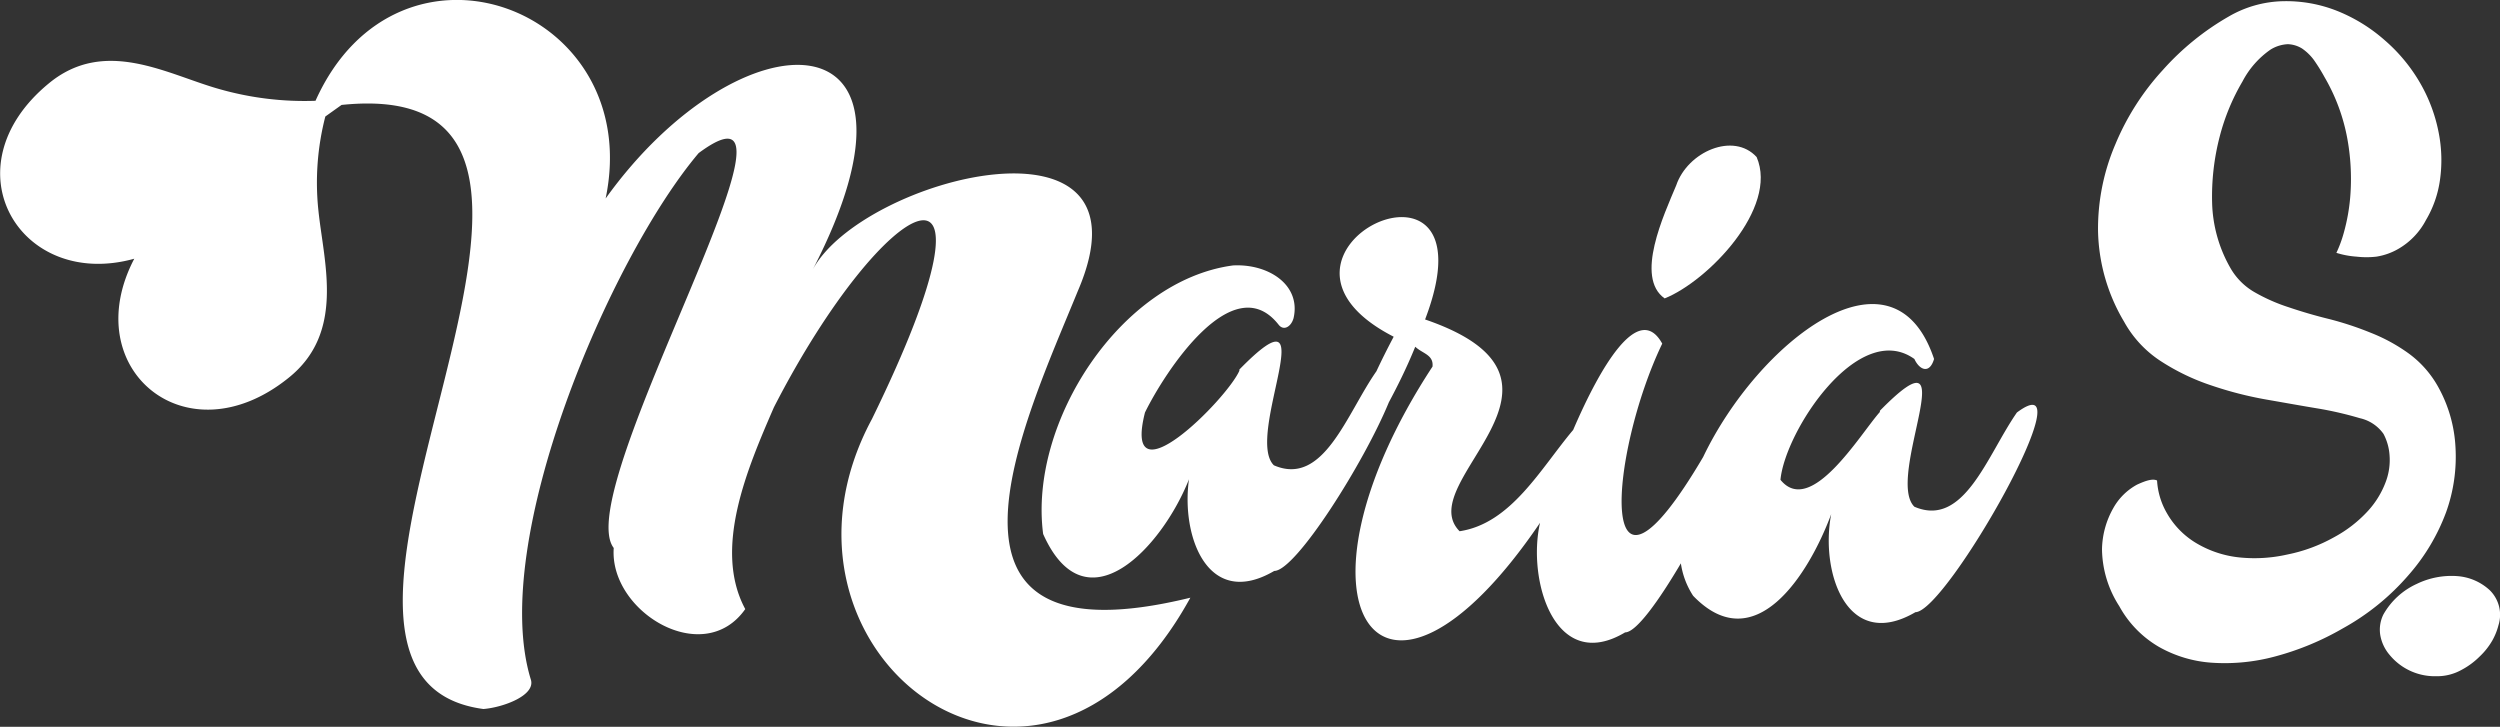
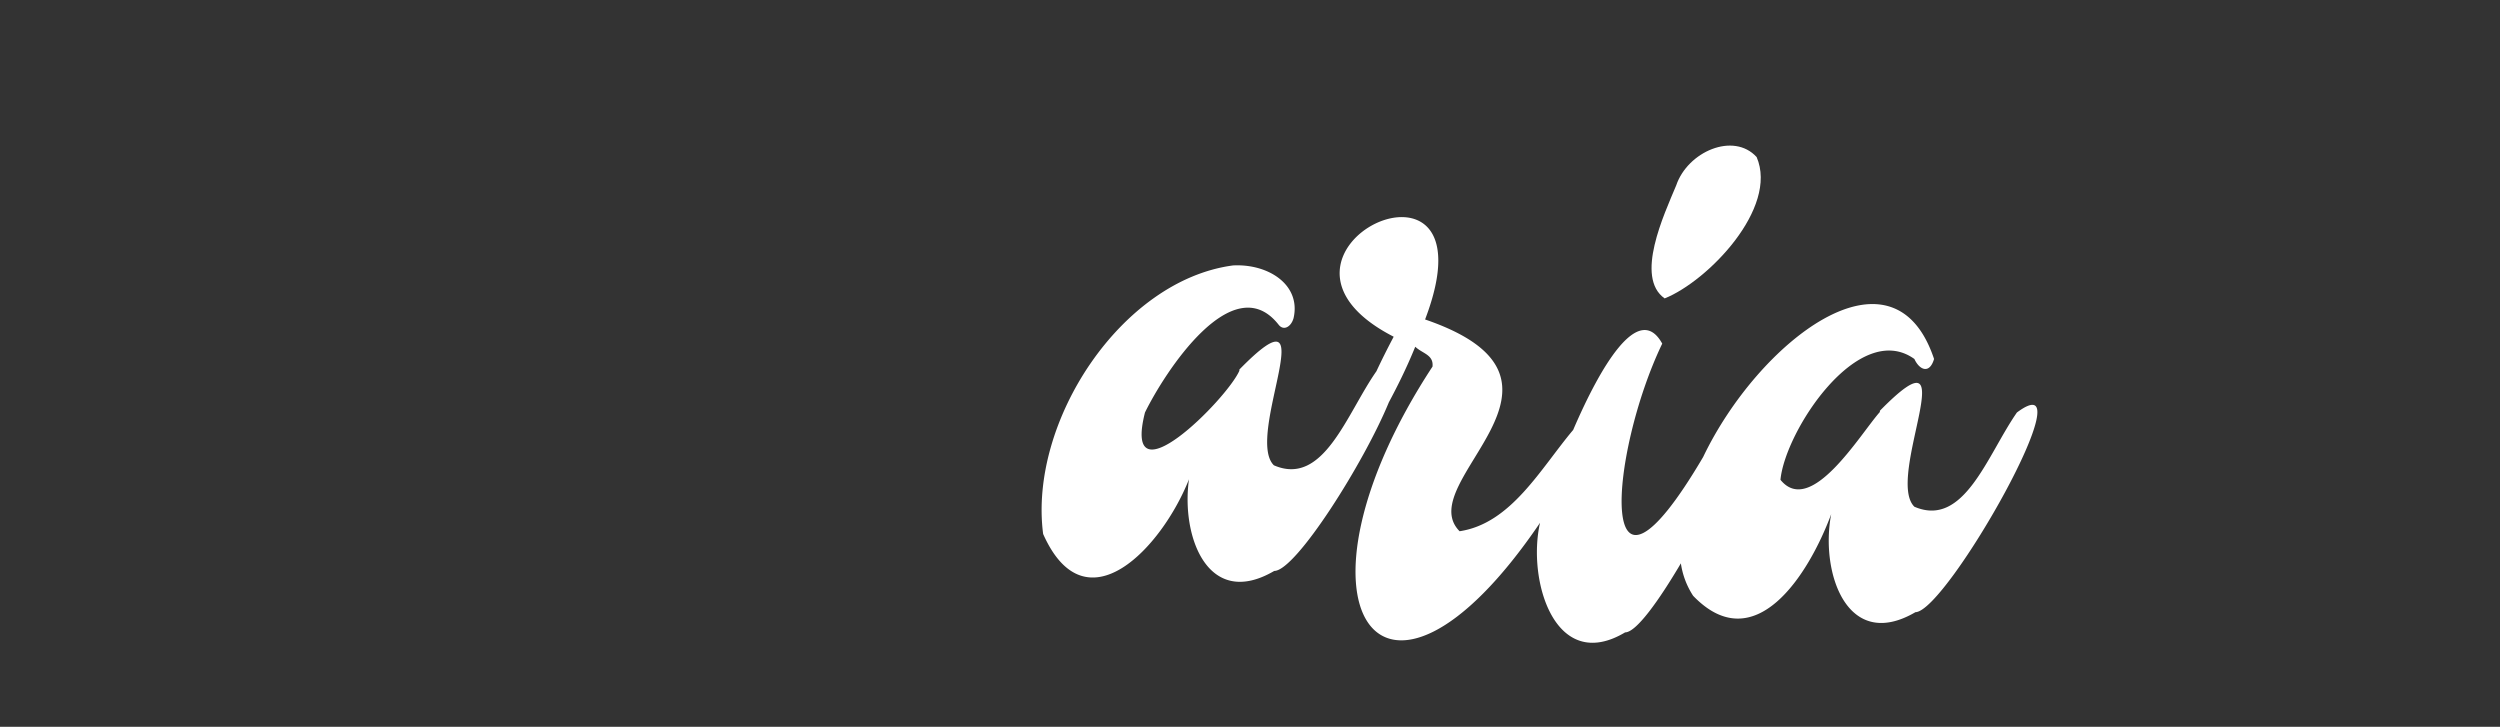
<svg xmlns="http://www.w3.org/2000/svg" id="Layer_1" data-name="Layer 1" viewBox="0 0 144.85 42.11">
  <rect x="0" y="0" width="144.85" height="42.11" fill="#333333" stroke="none" />
  <defs>
    <style>.cls-1{fill:#fff;fill-rule:evenodd;}</style>
  </defs>
  <path class="cls-1" d="M124.89,22.54c2.5-1,6.6-5.23,5.33-8.19-1.34-1.47-4-.31-4.66,1.64C124.85,17.69,123.15,21.32,124.89,22.54Z" transform="translate(-28.44 -5.25)" />
-   <path class="cls-1" d="M90.89,22.11c4.74-11-12.48-6.6-15.36-1.24,7.8-15.1-4.19-15-12-4.12,2.31-11.08-12-16.38-16.81-5.66a18,18,0,0,1-5.61-.69c-3-.85-6.59-3-9.84-.32-5.92,4.87-1.68,12,4.95,10.16-3.33,6.36,3,11.68,8.93,6.91,3.29-2.62,2.06-6.63,1.74-9.69a15.3,15.3,0,0,1,.4-5.46l.94-.67h0c19.36-2-6.26,33.07,8.22,35,1.13-.09,3.07-.79,2.74-1.73-2.44-8,4.59-24.4,9.73-30.48C76.61,8.42,61.41,33.67,64,37c-.27,3.68,5.19,7,7.62,3.54-1.88-3.49.12-8.14,1.66-11.69,6.41-12.49,14.1-16.54,5.68.68C71.71,43,88.55,56,97.41,39.88,81,43.9,87.76,29.78,90.89,22.11Z" transform="translate(-28.44 -5.25)" />
  <path class="cls-1" d="M145.3,29.15c-1.72,2.47-3.06,6.7-5.94,5.46-1.73-1.69,3.16-10.82-2-5.56v0l0,0c0,.05,0,0,0,.07-1.14,1.28-4,6.1-5.76,3.93.27-2.84,4.53-9.31,7.76-7,.28.62.87.91,1.14,0-2.38-7.14-10.21-.95-13.38,5.68-6.33,10.75-5.42-.23-2.37-6.57-1.37-2.48-3.6,1.37-5.16,5-1.88,2.23-3.59,5.42-6.58,5.87-2.84-2.86,8.32-8.73-2-12.27,4.3-11.27-11.34-3.89-1.82,1-.38.72-.7,1.36-1,2h0c-1.73,2.47-3.06,6.7-5.94,5.45-1.73-1.68,3.15-10.81-2-5.55v0l0,0c0,.05,0,0,0,.07-.73,1.66-6.82,7.76-5.47,2.42,1.13-2.31,5.09-8.45,7.74-5.09.29.38.73.13.87-.38.44-1.94-1.48-3.16-3.51-3.05-6.48.86-11.85,9.07-11,15.56,2.47,5.55,6.89.77,8.45-3.17-.47,3.32,1.1,7.56,4.94,5.31,1.25,0,5.21-6.29,6.64-9.77.46-.86,1-1.92,1.53-3.22.42.4,1.07.46,1,1.15-9,13.73-3.08,22.76,6.23,9.05-.76,3.34.87,8.77,4.93,6.35.64,0,1.95-1.83,3.23-4a4.65,4.65,0,0,0,.71,1.88c3.56,3.7,6.68-1.18,8-4.73-.65,3.36.91,8,4.88,5.68C141.23,40.7,149.53,26,145.3,29.15Z" transform="translate(-28.44 -5.25)" />
-   <path class="cls-1" d="M168,38.56a11.63,11.63,0,0,0,2.17-3.64,9.49,9.49,0,0,0,.54-3.77,8,8,0,0,0-1-3.48A6,6,0,0,0,168,25.73a10,10,0,0,0-2.2-1.2,18.57,18.57,0,0,0-2.39-.79c-.82-.2-1.6-.43-2.34-.68a10.32,10.32,0,0,1-2-.88,3.77,3.77,0,0,1-1.41-1.42A8,8,0,0,1,156.61,17a13.8,13.8,0,0,1,.44-3.84,12.38,12.38,0,0,1,1.32-3.19A5.13,5.13,0,0,1,160,8.12a2.08,2.08,0,0,1,1-.31,1.68,1.68,0,0,1,.82.25,2.89,2.89,0,0,1,.69.67,10.63,10.63,0,0,1,.62,1,11,11,0,0,1,1.31,3.53,13,13,0,0,1,.19,3.16,11.06,11.06,0,0,1-.4,2.35,7.07,7.07,0,0,1-.42,1.13,5,5,0,0,0,1.17.22,5,5,0,0,0,1.15,0,3.66,3.66,0,0,0,1.27-.45A4.14,4.14,0,0,0,169,18a6.23,6.23,0,0,0,.81-2.31,8.2,8.2,0,0,0-.07-2.74,9.22,9.22,0,0,0-1.06-2.86,9.66,9.66,0,0,0-2.07-2.51,9.5,9.5,0,0,0-2.76-1.7,8,8,0,0,0-3.14-.56,6.52,6.52,0,0,0-3.16.9,15.32,15.32,0,0,0-3.79,3.08A14.72,14.72,0,0,0,151,13.62a12.43,12.43,0,0,0-1,5,10.66,10.66,0,0,0,1.51,5.27,6.43,6.43,0,0,0,2.15,2.3,12.71,12.71,0,0,0,2.9,1.39,21.32,21.32,0,0,0,3.19.82c1.09.19,2.09.37,3,.52a20.39,20.39,0,0,1,2.42.56,2.28,2.28,0,0,1,1.37.91,3.07,3.07,0,0,1,.35,1.23,3.58,3.58,0,0,1-.22,1.55,5.17,5.17,0,0,1-1,1.65,7.43,7.43,0,0,1-2,1.56,9.22,9.22,0,0,1-2.71,1,8.58,8.58,0,0,1-2.74.17,6.09,6.09,0,0,1-2.44-.78A4.76,4.76,0,0,1,154,35a4.27,4.27,0,0,1-.58-1.91c-.25-.12-.64,0-1.16.24a3.47,3.47,0,0,0-1.37,1.35,5,5,0,0,0-.66,2.39,6.21,6.21,0,0,0,1,3.3,6.14,6.14,0,0,0,2.28,2.35,7.19,7.19,0,0,0,3.12.93,11.2,11.2,0,0,0,3.65-.37,16.08,16.08,0,0,0,3.9-1.62A13.9,13.9,0,0,0,168,38.56Z" transform="translate(-28.44 -5.25)" />
-   <path class="cls-1" d="M172.7,39.45a3.1,3.1,0,0,0-1.89-.82,4.61,4.61,0,0,0-2.34.45,4.24,4.24,0,0,0-1.94,1.78,2,2,0,0,0-.18,1.17,2.39,2.39,0,0,0,.54,1.16,3.39,3.39,0,0,0,2.7,1.24,2.9,2.9,0,0,0,1.44-.35,4.41,4.41,0,0,0,1.08-.79,4.05,4.05,0,0,0,.73-.92,3.61,3.61,0,0,0,.36-.89A2,2,0,0,0,172.7,39.45Z" transform="translate(-28.44 -5.25)" />
</svg>